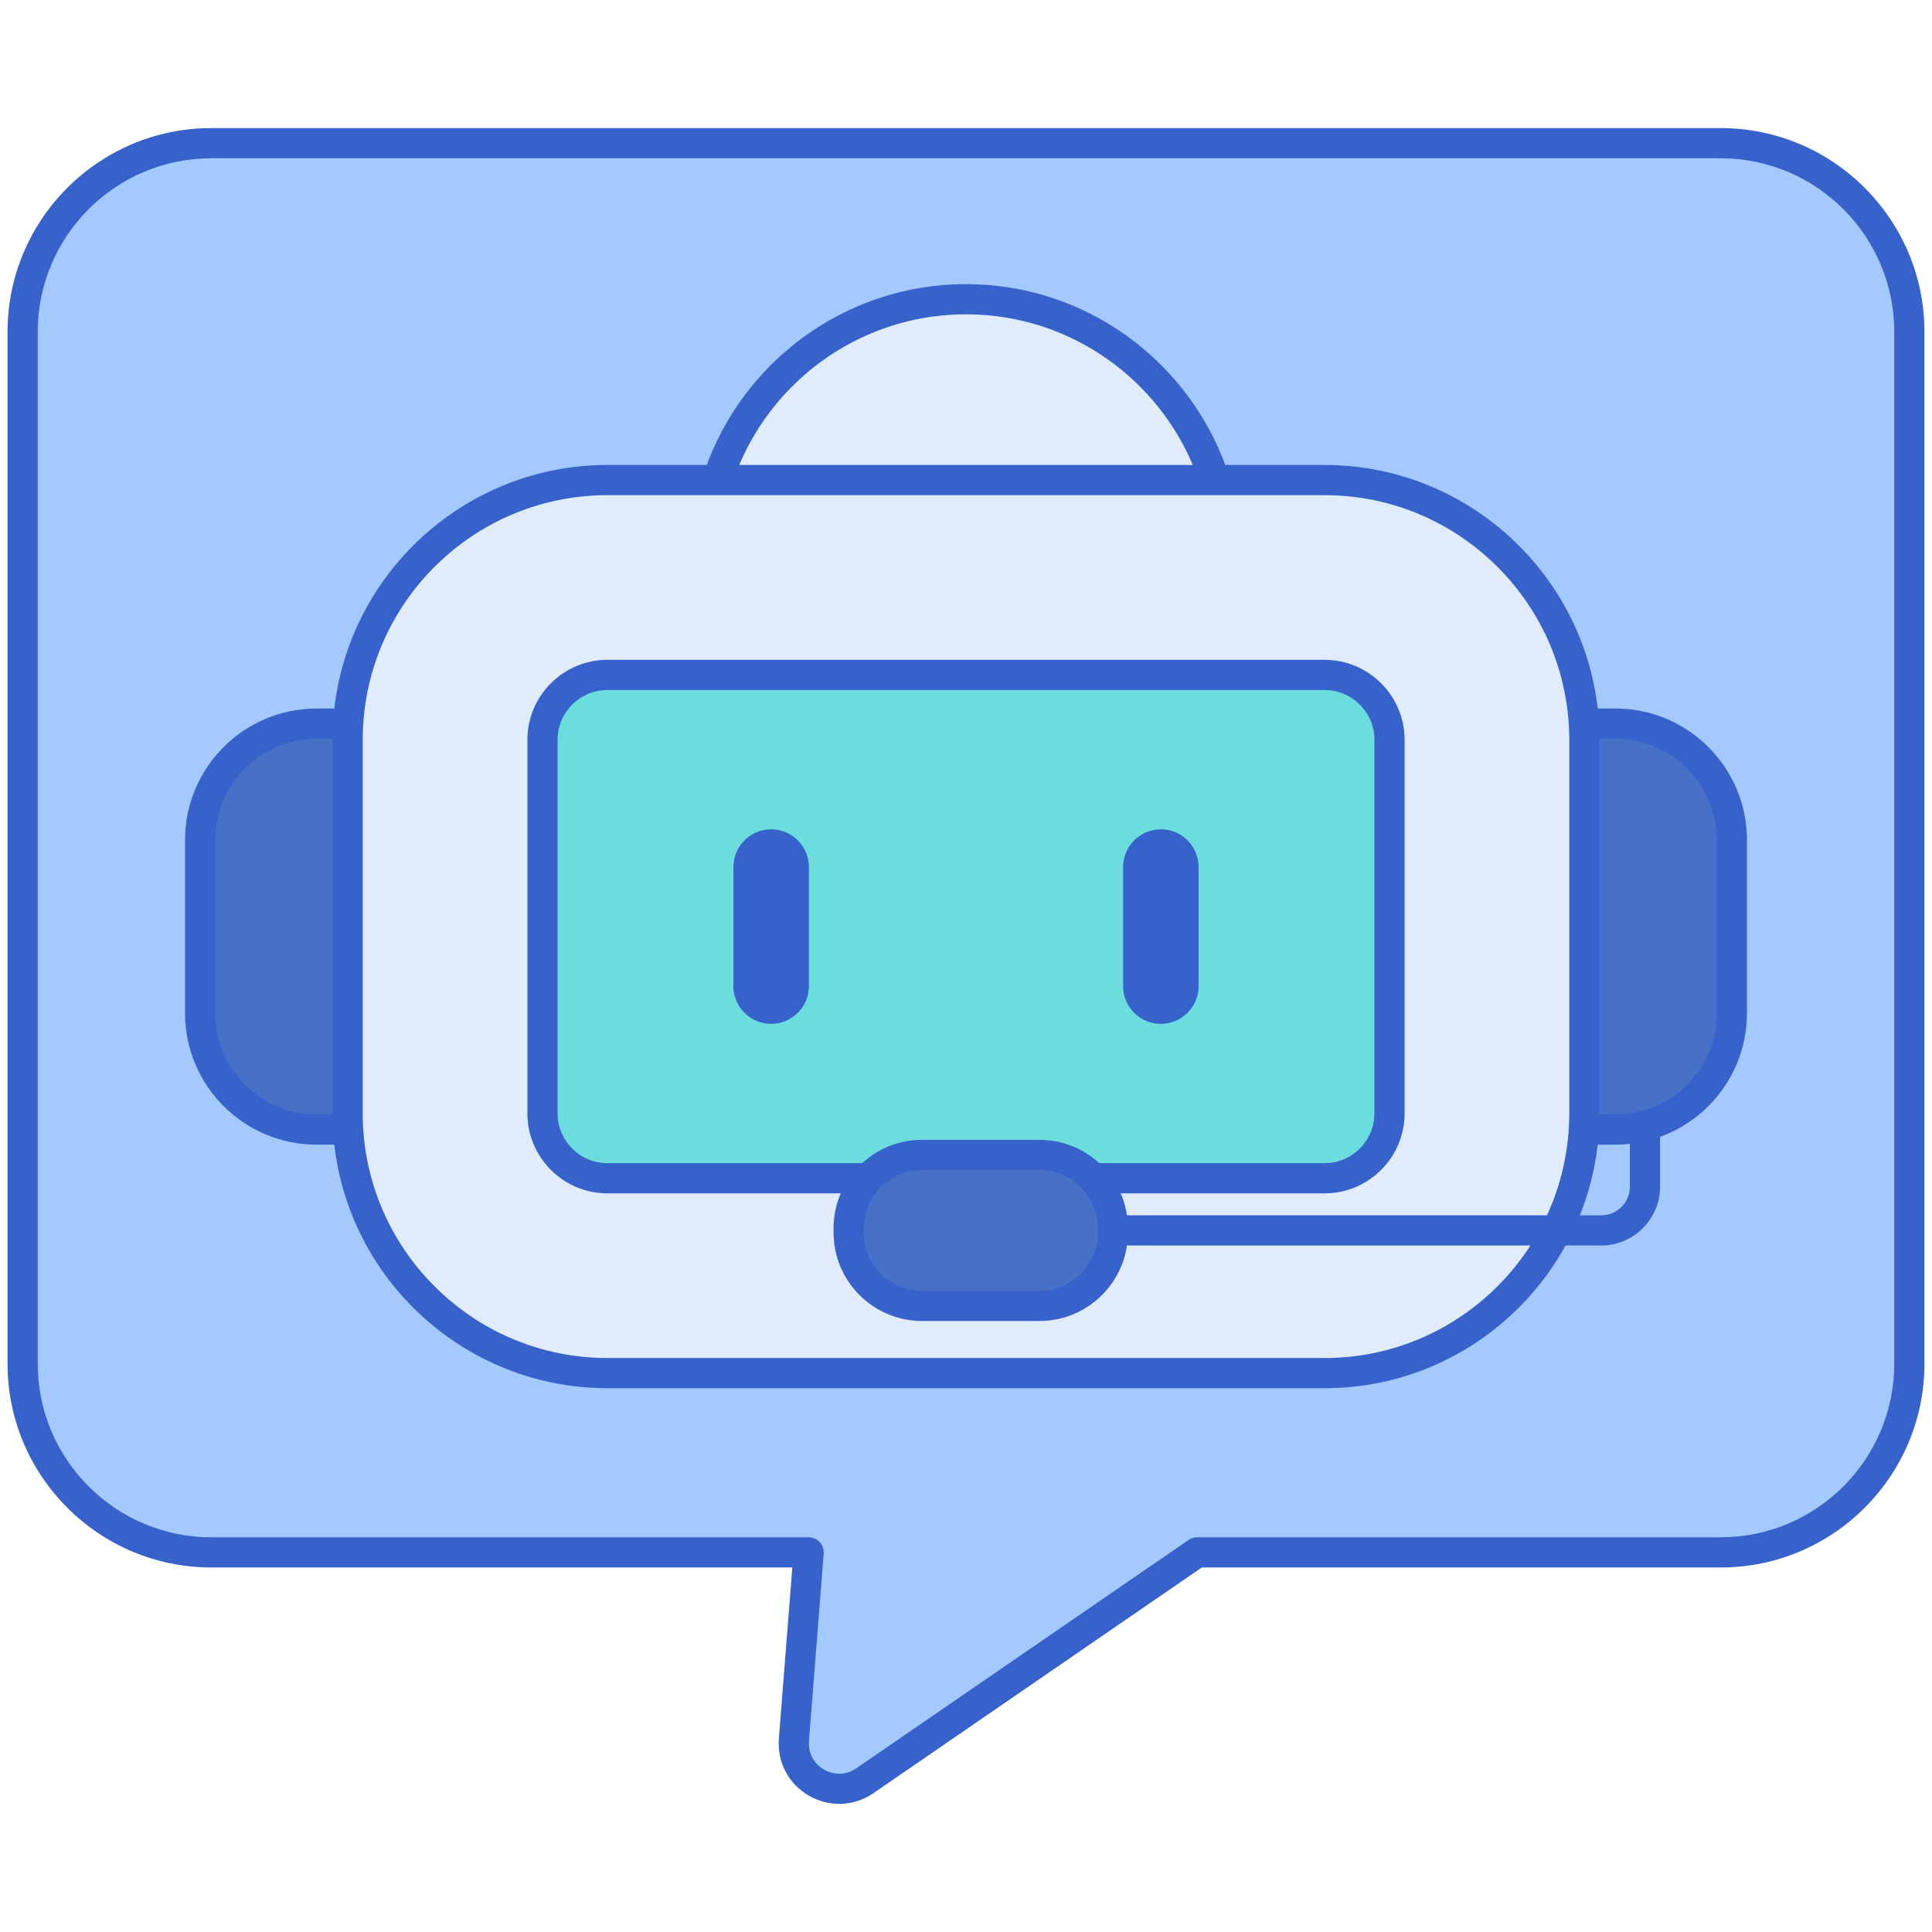
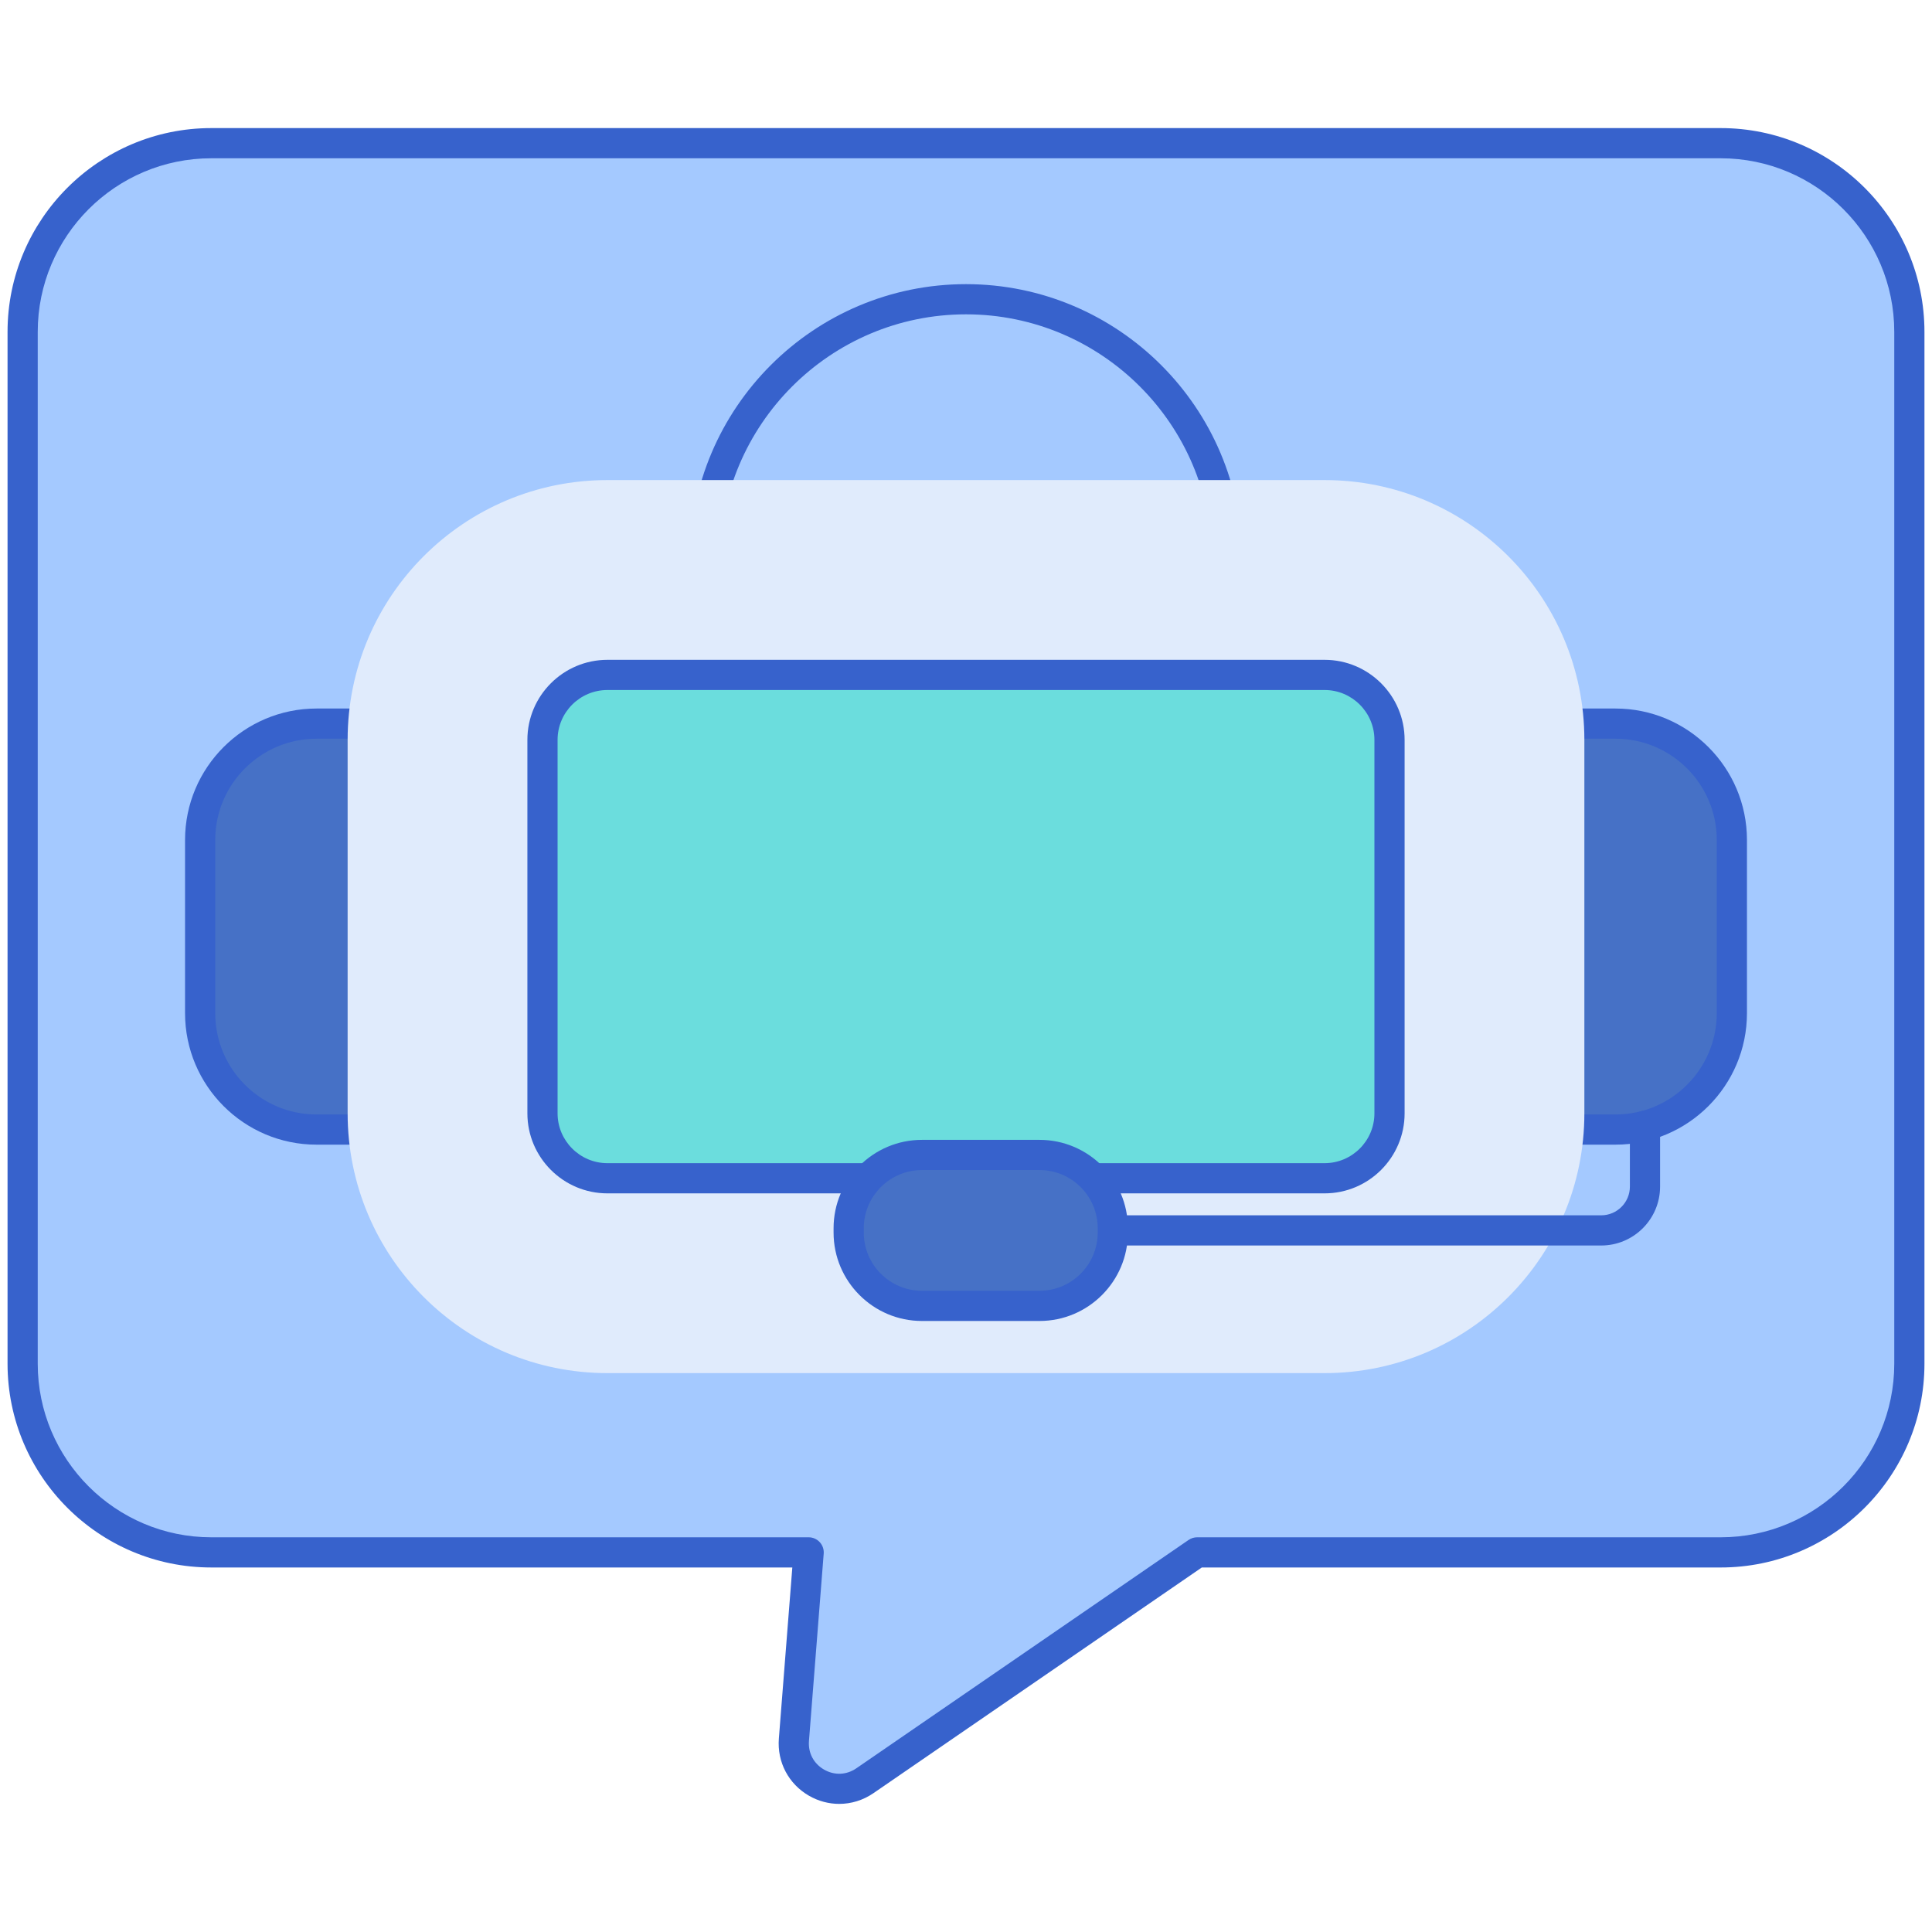
<svg xmlns="http://www.w3.org/2000/svg" version="1.1" id="Layer_1" x="0px" y="0px" viewBox="0 0 256 256" enable-background="new 0 0 256 256" xml:space="preserve">
  <g>
    <g>
      <path fill="#A4C9FF" d="M3,43.973v136.726c0,13.807,11.193,25,25,25h79.151l-1.954,24.827c-0.397,5.045,5.234,8.296,9.404,5.43    l44.024-30.257H228c13.807,0,25-11.193,25-25V43.973c0-13.807-11.193-25-25-25H28C14.193,18.973,3,30.166,3,43.973z" />
    </g>
    <g>
      <path fill="#4671C6" d="M214.061,149.672H41.939c-8.516,0-15.419-6.903-15.419-15.419v-22.95c0-8.516,6.903-15.419,15.419-15.419    h172.122c8.516,0,15.419,6.903,15.419,15.419v22.95C229.48,142.769,222.577,149.672,214.061,149.672z" />
    </g>
    <g>
      <path fill="#3762CC" d="M214.061,151.673H41.939c-9.605,0-17.419-7.814-17.419-17.42v-22.949c0-9.605,7.814-17.42,17.419-17.42    h172.122c9.605,0,17.42,7.814,17.42,17.42v22.949C231.48,143.858,223.666,151.673,214.061,151.673z M41.939,97.884    c-7.399,0-13.419,6.021-13.419,13.42v22.949c0,7.399,6.02,13.42,13.419,13.42h172.122c7.399,0,13.42-6.021,13.42-13.42v-22.949    c0-7.399-6.021-13.42-13.42-13.42H41.939z" />
    </g>
    <g>
-       <path fill="#E0EBFC" d="M162.598,126.364H93.402V74.25c0-19.108,15.49-34.598,34.598-34.598h0    c19.108,0,34.598,15.49,34.598,34.598V126.364z" />
-     </g>
+       </g>
    <g>
      <path fill="#3762CC" d="M162.599,128.364H93.402c-1.104,0-2-0.896-2-2V74.25c0-20.181,16.418-36.599,36.598-36.599    c20.181,0,36.599,16.418,36.599,36.599v52.114C164.599,127.469,163.703,128.364,162.599,128.364z M95.402,124.364h65.197V74.25    c0-17.975-14.624-32.599-32.599-32.599S95.402,56.275,95.402,74.25V124.364z" />
    </g>
    <g>
      <path fill="#E0EBFC" d="M175.513,181.945H80.487c-19.012,0-34.424-15.412-34.424-34.424V98.036    c0-19.012,15.412-34.424,34.424-34.424h95.026c19.012,0,34.424,15.412,34.424,34.424v49.485    C209.937,166.533,194.525,181.945,175.513,181.945z" />
    </g>
    <g>
      <path fill="#6BDDDD" d="M80.488,156.127c-4.746,0-8.606-3.861-8.606-8.606V98.036c0-4.745,3.86-8.606,8.606-8.606h95.024    c4.746,0,8.606,3.861,8.606,8.606v49.485c0,4.745-3.86,8.606-8.606,8.606H80.488z" />
    </g>
    <g>
-       <path fill="#3762CC" d="M102.182,135.667c-2.761,0-5-2.238-5-5V114.89c0-2.762,2.239-5,5-5s5,2.238,5,5v15.777    C107.182,133.429,104.943,135.667,102.182,135.667z" />
-     </g>
+       </g>
    <g>
-       <path fill="#3762CC" d="M153.818,135.667c-2.762,0-5-2.238-5-5V114.89c0-2.762,2.238-5,5-5s5,2.238,5,5v15.777    C158.818,133.429,156.58,135.667,153.818,135.667z" />
-     </g>
+       </g>
    <g>
-       <path fill="#3762CC" d="M175.513,183.945H80.487c-20.084,0-36.425-16.34-36.425-36.425V98.036    c0-20.085,16.34-36.425,36.425-36.425h95.025c20.085,0,36.425,16.34,36.425,36.425v49.484    C211.937,167.605,195.598,183.945,175.513,183.945z M80.487,65.611c-17.879,0-32.425,14.546-32.425,32.425v49.484    c0,17.879,14.546,32.425,32.425,32.425h95.025c17.879,0,32.425-14.546,32.425-32.425V98.036c0-17.879-14.546-32.425-32.425-32.425    H80.487z" />
-     </g>
+       </g>
    <g>
      <path fill="#3762CC" d="M175.512,158.127H80.488c-5.848,0-10.606-4.758-10.606-10.606V98.036c0-5.849,4.758-10.606,10.606-10.606    h95.024c5.849,0,10.606,4.758,10.606,10.606v49.484C186.118,153.369,181.36,158.127,175.512,158.127z M80.488,91.43    c-3.643,0-6.606,2.964-6.606,6.606v49.484c0,3.643,2.963,6.606,6.606,6.606h95.024c3.643,0,6.606-2.964,6.606-6.606V98.036    c0-3.643-2.964-6.606-6.606-6.606H80.488z" />
    </g>
    <g>
      <path fill="#3762CC" d="M212.164,165.036H128c-1.104,0-2-0.896-2-2s0.896-2,2-2h84.164c2.098,0,3.805-1.706,3.805-3.804v-8.061    c0-1.104,0.896-2,2-2s2,0.896,2,2v8.061C219.969,161.535,216.468,165.036,212.164,165.036z" />
    </g>
    <g>
      <path fill="#4671C6" d="M137.74,173.036h-15.574c-5.364,0-9.713-4.349-9.713-9.713v-0.574c0-5.364,4.349-9.713,9.713-9.713h15.574    c5.364,0,9.713,4.349,9.713,9.713v0.574C147.453,168.688,143.104,173.036,137.74,173.036z" />
    </g>
    <g>
      <path fill="#3762CC" d="M137.74,175.036h-15.575c-6.458,0-11.712-5.254-11.712-11.713v-0.574c0-6.459,5.254-11.713,11.712-11.713    h15.575c6.459,0,11.713,5.254,11.713,11.713v0.574C149.453,169.782,144.199,175.036,137.74,175.036z M122.166,155.036    c-4.252,0-7.712,3.46-7.712,7.713v0.574c0,4.253,3.46,7.713,7.712,7.713h15.575c4.253,0,7.713-3.46,7.713-7.713v-0.574    c0-4.253-3.46-7.713-7.713-7.713H122.166z" />
    </g>
    <g>
      <path fill="#3762CC" d="M111.2,239.025c-1.376,0-2.757-0.36-4.014-1.085c-2.702-1.561-4.228-4.461-3.983-7.571l1.784-22.67H28    c-14.888,0-27-12.112-27-27V43.973c0-14.888,12.112-27,27-27h200c14.888,0,27,12.112,27,27v136.727c0,14.888-12.112,27-27,27    h-68.754l-43.512,29.905C114.359,238.549,112.783,239.025,111.2,239.025z M28,20.973c-12.682,0-23,10.317-23,23v136.727    c0,12.683,10.318,23,23,23h79.151c0.558,0,1.09,0.232,1.469,0.643c0.378,0.409,0.569,0.958,0.525,1.515l-1.954,24.827    c-0.125,1.581,0.622,2.999,1.996,3.792c1.375,0.794,2.975,0.731,4.282-0.168l44.023-30.257c0.333-0.229,0.729-0.352,1.133-0.352    H228c12.683,0,23-10.317,23-23V43.973c0-12.683-10.317-23-23-23H28z" />
    </g>
  </g>
</svg>